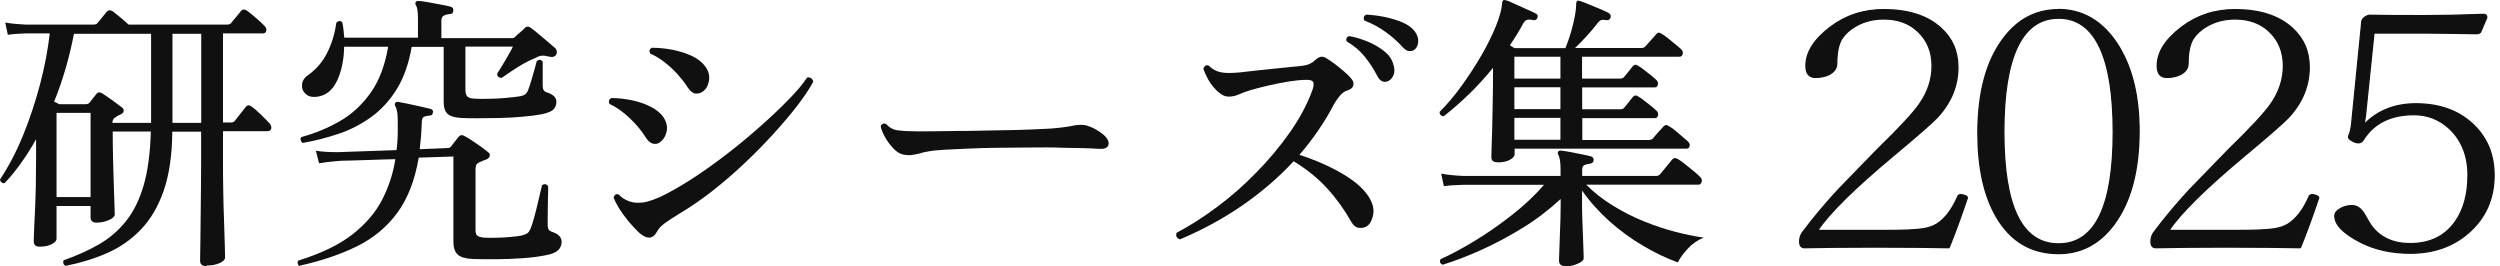
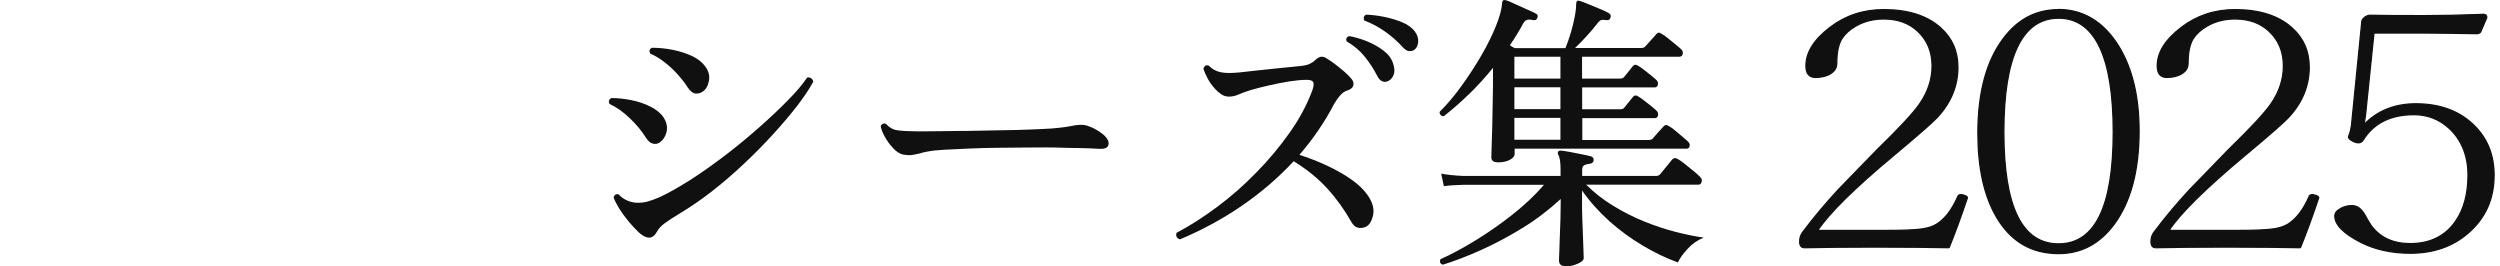
<svg xmlns="http://www.w3.org/2000/svg" width="244" height="26" viewBox="0 0 244 26" fill="none">
  <path d="M190.244 24.177C188.583 24.14 186.149 24.114 182.964 24.114C180.005 24.114 177.733 24.14 176.122 24.177C175.81 24.177 175.647 23.977 175.647 23.59C175.647 23.253 175.735 22.953 175.91 22.704C177.021 21.218 178.195 19.832 179.406 18.521C179.968 17.934 181.241 16.623 183.227 14.587C185.412 12.465 186.785 10.979 187.372 10.117C188.171 8.956 188.571 7.732 188.571 6.434C188.571 5.06 188.109 3.936 187.197 3.075C186.348 2.263 185.237 1.851 183.851 1.851C182.827 1.851 181.916 2.088 181.116 2.55C180.53 2.888 180.08 3.3 179.768 3.774C179.443 4.298 179.268 5.11 179.268 6.184C179.268 6.658 179.019 7.021 178.507 7.283C178.145 7.458 177.695 7.557 177.196 7.557C176.571 7.557 176.259 7.183 176.259 6.421C176.259 5.11 177.046 3.861 178.619 2.663C180.13 1.514 181.866 0.94 183.851 0.94C186.248 0.94 188.109 1.539 189.42 2.725C190.531 3.724 191.093 4.998 191.093 6.546C191.093 8.369 190.431 9.992 189.095 11.441C188.633 11.94 187.21 13.189 184.812 15.187C180.967 18.396 178.507 20.831 177.408 22.491H183.951C185.749 22.491 186.998 22.441 187.684 22.329C188.221 22.242 188.671 22.092 189.033 21.867C189.832 21.355 190.506 20.481 191.056 19.232C191.106 19.07 191.218 18.995 191.38 18.995C191.443 18.995 191.53 19.008 191.643 19.045C191.892 19.107 192.017 19.195 192.017 19.295C192.017 19.332 192.005 19.37 191.98 19.42C191.393 21.155 190.818 22.741 190.232 24.177H190.244Z" fill="#101010" stroke="#101010" stroke-width="0.125" stroke-miterlimit="10" />
  <path d="M200.92 0.927C203.093 0.927 205.24 1.926 206.851 4.611C208.137 6.758 208.774 9.48 208.774 12.789C208.774 16.66 207.962 19.694 206.339 21.892C204.928 23.79 203.13 24.751 200.92 24.751C198.273 24.751 196.25 23.565 194.852 21.18C193.653 19.132 193.041 16.398 193.041 12.989C193.041 9.043 193.865 5.972 195.513 3.774C196.924 1.876 198.722 0.94 200.92 0.94V0.927ZM200.92 1.776C197.361 1.776 195.576 5.535 195.576 12.877C195.576 20.219 197.361 23.802 200.92 23.802C204.479 23.802 206.252 20.156 206.252 12.877C206.252 5.597 204.479 1.776 200.92 1.776Z" fill="#101010" stroke="#101010" stroke-width="0.125" stroke-miterlimit="10" />
  <path d="M224.532 24.177C222.871 24.14 220.436 24.114 217.252 24.114C214.293 24.114 212.021 24.14 210.41 24.177C210.098 24.177 209.935 23.977 209.935 23.59C209.935 23.253 210.023 22.953 210.198 22.704C211.309 21.218 212.483 19.832 213.694 18.521C214.256 17.934 215.529 16.623 217.515 14.587C219.7 12.465 221.073 10.979 221.66 10.117C222.459 8.956 222.859 7.732 222.859 6.434C222.859 5.06 222.397 3.936 221.485 3.075C220.636 2.263 219.525 1.851 218.139 1.851C217.115 1.851 216.204 2.088 215.404 2.55C214.818 2.888 214.368 3.3 214.056 3.774C213.731 4.298 213.556 5.11 213.556 6.184C213.556 6.658 213.307 7.021 212.795 7.283C212.433 7.458 211.983 7.557 211.484 7.557C210.859 7.557 210.547 7.183 210.547 6.421C210.547 5.11 211.334 3.861 212.907 2.663C214.418 1.514 216.154 0.94 218.139 0.94C220.536 0.94 222.397 1.539 223.708 2.725C224.819 3.724 225.381 4.998 225.381 6.546C225.381 8.369 224.719 9.992 223.383 11.441C222.921 11.94 221.498 13.189 219.1 15.187C215.255 18.396 212.795 20.831 211.696 22.491H218.239C220.037 22.491 221.286 22.441 221.972 22.329C222.509 22.242 222.959 22.092 223.321 21.867C224.12 21.355 224.794 20.481 225.344 19.232C225.394 19.07 225.506 18.995 225.668 18.995C225.731 18.995 225.818 19.008 225.93 19.045C226.18 19.107 226.305 19.195 226.305 19.295C226.305 19.332 226.293 19.37 226.268 19.42C225.681 21.155 225.106 22.741 224.52 24.177H224.532Z" fill="#101010" stroke="#101010" stroke-width="0.125" stroke-miterlimit="10" />
  <path d="M231.699 3.237L230.963 10.367C230.925 10.891 230.85 11.491 230.738 12.152C232.036 10.804 233.722 10.13 235.795 10.13C238.205 10.13 240.128 10.866 241.564 12.327C242.812 13.601 243.424 15.187 243.424 17.11C243.424 19.42 242.575 21.305 240.877 22.766C239.366 24.065 237.493 24.714 235.245 24.714C233.435 24.714 231.824 24.364 230.413 23.652C228.727 22.791 227.878 21.929 227.878 21.08C227.878 20.781 228.091 20.531 228.503 20.319C228.827 20.144 229.177 20.069 229.552 20.069C230.014 20.069 230.401 20.319 230.713 20.818C230.75 20.868 230.888 21.093 231.112 21.505C231.225 21.705 231.325 21.867 231.412 21.992C232.286 23.191 233.56 23.777 235.233 23.777C237.168 23.777 238.654 23.053 239.666 21.592C240.477 20.419 240.877 18.908 240.877 17.072C240.877 15.237 240.265 13.663 239.054 12.54C238.08 11.64 236.931 11.191 235.608 11.191C233.348 11.191 231.699 12.003 230.663 13.638C230.551 13.838 230.388 13.938 230.163 13.938C230.039 13.938 229.889 13.901 229.726 13.826C229.389 13.663 229.214 13.514 229.214 13.376C229.214 13.326 229.239 13.251 229.277 13.164C229.377 12.927 229.452 12.614 229.502 12.265L230.513 2.101C230.513 1.976 230.613 1.826 230.8 1.676C230.988 1.551 231.162 1.489 231.337 1.489C232.324 1.514 234.059 1.526 236.532 1.526C238.155 1.526 240.115 1.489 242.413 1.402C242.612 1.402 242.712 1.502 242.712 1.714L242.138 3.062C242.088 3.212 241.938 3.287 241.701 3.287C239.391 3.25 237.805 3.225 236.944 3.225H231.687L231.699 3.237Z" fill="#101010" stroke="#101010" stroke-width="0.125" stroke-miterlimit="10" />
-   <path d="M20.153 25.975C19.741 25.975 19.529 25.8 19.529 25.438C19.529 25.338 19.529 25.064 19.541 24.602C19.541 24.14 19.566 23.553 19.566 22.841C19.566 22.129 19.579 21.355 19.591 20.531C19.591 19.694 19.604 18.87 19.616 18.058C19.616 17.247 19.629 16.498 19.629 15.811V12.852H16.819C16.794 15.124 16.52 17.035 15.983 18.596C15.446 20.144 14.697 21.417 13.748 22.404C12.799 23.39 11.7 24.152 10.451 24.701C9.203 25.251 7.842 25.663 6.393 25.95C6.281 25.888 6.206 25.813 6.181 25.688C6.156 25.575 6.168 25.476 6.218 25.401C7.504 24.951 8.653 24.427 9.677 23.84C10.688 23.253 11.562 22.504 12.299 21.58C13.036 20.656 13.61 19.494 14.022 18.084C14.434 16.672 14.659 14.924 14.722 12.839H11.001C11.001 13.788 11.013 14.725 11.038 15.661C11.063 16.598 11.088 17.447 11.113 18.221C11.138 18.983 11.15 19.619 11.175 20.106C11.188 20.593 11.2 20.868 11.2 20.93C11.2 21.118 11.013 21.305 10.651 21.467C10.289 21.63 9.877 21.73 9.44 21.73C9.04 21.73 8.84 21.555 8.84 21.218V20.106H5.519V23.29C5.519 23.503 5.357 23.677 5.032 23.84C4.707 24.002 4.32 24.077 3.871 24.077C3.496 24.077 3.296 23.902 3.296 23.565C3.296 23.465 3.296 23.166 3.321 22.654C3.334 22.142 3.371 21.492 3.409 20.718C3.446 19.944 3.471 19.095 3.496 18.158C3.509 17.234 3.521 16.298 3.521 15.349V13.588C3.072 14.4 2.585 15.174 2.073 15.886C1.561 16.61 1.024 17.272 0.45 17.871C0.337 17.896 0.237 17.871 0.15 17.796C0.062 17.721 0.012 17.634 0 17.522C0.849 16.235 1.611 14.787 2.26 13.189C2.909 11.591 3.459 9.93 3.908 8.232C4.358 6.521 4.67 4.873 4.857 3.262H2.497C1.773 3.287 1.199 3.324 0.762 3.399L0.512 2.201C1.061 2.301 1.723 2.363 2.497 2.4H9.128C9.302 2.4 9.427 2.351 9.502 2.263C9.615 2.126 9.777 1.938 9.977 1.689C10.177 1.439 10.326 1.264 10.414 1.152C10.564 0.977 10.751 0.965 10.988 1.089C11.175 1.227 11.425 1.427 11.737 1.689C12.05 1.951 12.324 2.188 12.549 2.4H22.151C22.326 2.4 22.451 2.351 22.551 2.263C22.651 2.126 22.813 1.926 23.05 1.651C23.287 1.377 23.437 1.177 23.524 1.064C23.699 0.89 23.887 0.89 24.099 1.039C24.311 1.189 24.611 1.427 24.998 1.764C25.385 2.101 25.66 2.351 25.834 2.55C25.984 2.7 26.034 2.862 25.984 3.025C25.934 3.187 25.834 3.262 25.66 3.262H21.764V11.953H22.563C22.713 11.953 22.825 11.903 22.9 11.815L23.974 10.454C24.124 10.242 24.311 10.229 24.548 10.392C24.798 10.567 25.098 10.829 25.472 11.191C25.847 11.553 26.122 11.84 26.309 12.04C26.459 12.227 26.509 12.402 26.471 12.565C26.421 12.727 26.297 12.802 26.084 12.802H21.764V15.761C21.764 16.635 21.764 17.572 21.789 18.57C21.801 19.569 21.826 20.543 21.864 21.48C21.889 22.416 21.914 23.215 21.939 23.877C21.964 24.539 21.964 24.964 21.964 25.151C21.964 25.338 21.789 25.513 21.439 25.675C21.09 25.838 20.665 25.913 20.178 25.913L20.153 25.975ZM11.001 11.99H14.746V3.3H7.217C7.005 4.398 6.743 5.51 6.418 6.633C6.093 7.757 5.719 8.856 5.282 9.917C5.382 9.955 5.457 9.992 5.544 10.042C5.619 10.092 5.694 10.13 5.769 10.167H8.353C8.528 10.167 8.653 10.117 8.728 10.03C8.803 9.93 8.915 9.792 9.065 9.605C9.215 9.418 9.327 9.268 9.402 9.181C9.54 8.993 9.714 8.968 9.939 9.093C10.164 9.231 10.489 9.443 10.901 9.743C11.313 10.042 11.637 10.28 11.862 10.454C12.012 10.554 12.087 10.666 12.074 10.804C12.074 10.941 11.975 11.066 11.8 11.153C11.725 11.191 11.637 11.228 11.537 11.278C11.438 11.328 11.35 11.391 11.25 11.466C11.075 11.541 10.988 11.715 10.963 11.978L11.001 11.99ZM5.519 19.232H8.84V11.016H5.519V19.232ZM16.832 11.99H19.641V3.3H16.832V11.99Z" fill="#101010" />
-   <path d="M29.268 26C29.156 25.925 29.081 25.825 29.056 25.713C29.031 25.6 29.056 25.5 29.131 25.426C31.341 24.739 33.114 23.89 34.413 22.866C35.711 21.842 36.685 20.706 37.322 19.445C37.959 18.183 38.383 16.885 38.583 15.536C37.709 15.561 36.873 15.574 36.074 15.611C35.262 15.636 34.588 15.661 34.038 15.674C33.489 15.674 33.152 15.699 33.014 15.711C32.24 15.774 31.616 15.848 31.141 15.936L30.829 14.712C31.416 14.812 32.14 14.85 32.989 14.85L38.708 14.65C38.746 14.325 38.77 14.001 38.795 13.651C38.821 13.314 38.821 12.977 38.821 12.652C38.833 11.89 38.821 11.353 38.783 11.041C38.733 10.729 38.671 10.492 38.571 10.342C38.508 10.205 38.521 10.105 38.596 10.03C38.633 9.967 38.721 9.942 38.858 9.942C39.083 9.98 39.407 10.042 39.819 10.13C40.231 10.217 40.656 10.305 41.068 10.404C41.48 10.504 41.805 10.579 42.029 10.629C42.217 10.692 42.292 10.804 42.254 10.966C42.229 11.178 42.129 11.278 41.942 11.278C41.68 11.303 41.48 11.341 41.355 11.416C41.23 11.491 41.168 11.665 41.168 11.928C41.143 12.402 41.13 12.852 41.093 13.289C41.056 13.726 41.018 14.15 40.968 14.562L43.665 14.45C43.84 14.45 43.965 14.388 44.04 14.275C44.14 14.138 44.252 13.988 44.414 13.788C44.564 13.601 44.677 13.451 44.752 13.364C44.901 13.176 45.076 13.139 45.288 13.251C45.476 13.351 45.725 13.489 46.025 13.688C46.325 13.888 46.637 14.1 46.937 14.313C47.236 14.525 47.474 14.712 47.648 14.862C47.786 14.962 47.836 15.074 47.798 15.212C47.761 15.349 47.686 15.461 47.524 15.536C47.411 15.574 47.286 15.624 47.136 15.686C46.999 15.749 46.874 15.811 46.787 15.836C46.65 15.898 46.562 15.973 46.5 16.061C46.45 16.161 46.412 16.311 46.412 16.51V22.454C46.412 22.704 46.462 22.878 46.562 22.978C46.662 23.078 46.887 23.153 47.224 23.191C47.548 23.215 47.948 23.215 48.423 23.203C48.897 23.203 49.359 23.166 49.821 23.128C50.271 23.091 50.633 23.041 50.907 22.991C51.17 22.916 51.357 22.841 51.482 22.753C51.607 22.666 51.694 22.516 51.794 22.279C51.894 22.042 51.994 21.73 52.106 21.33C52.218 20.918 52.331 20.494 52.431 20.056C52.531 19.607 52.63 19.207 52.718 18.845C52.805 18.483 52.868 18.233 52.905 18.084C53.13 17.909 53.33 17.946 53.505 18.171C53.505 18.308 53.505 18.546 53.492 18.908C53.492 19.27 53.467 19.657 53.467 20.081C53.467 20.506 53.455 20.905 53.455 21.255V22.017C53.455 22.341 53.592 22.541 53.854 22.616C54.504 22.828 54.816 23.153 54.816 23.615C54.816 23.915 54.703 24.189 54.478 24.414C54.254 24.639 53.867 24.801 53.317 24.901C52.668 25.038 51.906 25.138 51.007 25.201C50.108 25.263 49.209 25.301 48.323 25.301C47.436 25.301 46.687 25.301 46.1 25.276C45.401 25.238 44.914 25.088 44.652 24.826C44.389 24.564 44.252 24.165 44.252 23.628V15.274L40.868 15.386C40.494 17.597 39.782 19.407 38.77 20.781C37.759 22.154 36.436 23.253 34.837 24.04C33.239 24.826 31.391 25.451 29.281 25.925L29.268 26ZM29.53 13.95C29.431 13.876 29.381 13.776 29.343 13.663C29.318 13.551 29.343 13.451 29.418 13.376C30.742 13.014 31.99 12.502 33.164 11.828C34.338 11.154 35.337 10.23 36.173 9.056C37.01 7.882 37.572 6.384 37.884 4.561H33.589C33.564 5.834 33.339 6.933 32.902 7.87C32.465 8.806 31.816 9.331 30.942 9.443C30.454 9.505 30.08 9.405 29.818 9.156C29.555 8.906 29.443 8.606 29.481 8.244C29.506 7.882 29.705 7.582 30.067 7.333C30.842 6.783 31.466 6.072 31.916 5.185C32.365 4.298 32.677 3.312 32.827 2.213C32.927 2.113 33.027 2.063 33.127 2.051C33.227 2.051 33.326 2.088 33.401 2.176C33.464 2.426 33.501 2.675 33.526 2.912C33.551 3.162 33.576 3.412 33.601 3.674H40.793V1.876C40.793 1.152 40.731 0.702 40.594 0.515C40.519 0.378 40.519 0.265 40.594 0.178C40.631 0.116 40.731 0.091 40.881 0.091C41.13 0.116 41.455 0.153 41.842 0.228C42.242 0.303 42.641 0.378 43.053 0.453C43.465 0.528 43.765 0.59 43.977 0.652C44.19 0.715 44.277 0.84 44.24 1.052C44.24 1.264 44.127 1.364 43.903 1.364C43.715 1.389 43.528 1.427 43.353 1.502C43.178 1.576 43.078 1.751 43.078 2.013V3.724H49.983C50.121 3.724 50.233 3.662 50.321 3.549C50.42 3.449 50.558 3.325 50.758 3.162C50.957 3 51.107 2.863 51.195 2.75C51.382 2.563 51.594 2.55 51.819 2.725C52.031 2.875 52.281 3.075 52.581 3.337C52.88 3.599 53.192 3.849 53.492 4.099C53.792 4.348 54.041 4.573 54.229 4.736C54.291 4.81 54.329 4.91 54.341 5.023C54.366 5.135 54.341 5.235 54.291 5.335C54.141 5.547 53.917 5.61 53.642 5.535C53.342 5.46 53.093 5.422 52.905 5.435C52.718 5.435 52.493 5.522 52.218 5.672C51.919 5.784 51.557 5.959 51.132 6.196C50.72 6.434 50.308 6.683 49.921 6.946C49.534 7.208 49.209 7.433 48.972 7.595C48.672 7.595 48.523 7.458 48.523 7.195C48.635 7.021 48.797 6.758 49.01 6.409C49.222 6.059 49.422 5.709 49.634 5.347C49.846 4.985 49.983 4.723 50.058 4.548H45.426V8.781C45.426 9.081 45.488 9.293 45.613 9.418C45.738 9.543 45.975 9.618 46.337 9.63C46.7 9.655 47.149 9.655 47.698 9.643C48.248 9.643 48.81 9.605 49.372 9.555C49.934 9.505 50.408 9.455 50.77 9.393C50.982 9.356 51.145 9.293 51.257 9.206C51.369 9.118 51.469 8.981 51.544 8.794C51.644 8.544 51.744 8.232 51.856 7.857C51.969 7.483 52.081 7.108 52.181 6.733C52.281 6.359 52.356 6.109 52.393 5.947C52.643 5.772 52.83 5.809 52.968 6.034V8.394C52.968 8.731 53.105 8.943 53.367 9.018C53.63 9.093 53.854 9.206 54.029 9.356C54.204 9.505 54.304 9.693 54.304 9.93C54.304 10.23 54.204 10.479 54.017 10.679C53.829 10.879 53.442 11.029 52.855 11.154C52.331 11.254 51.706 11.328 50.995 11.391C50.283 11.453 49.559 11.503 48.81 11.516C48.06 11.528 47.361 11.541 46.687 11.541C46.013 11.541 45.476 11.541 45.039 11.516C44.389 11.478 43.94 11.341 43.69 11.116C43.441 10.891 43.303 10.504 43.303 9.98V4.573H40.181C39.894 6.221 39.407 7.595 38.721 8.706C38.034 9.818 37.197 10.716 36.236 11.416C35.274 12.115 34.213 12.664 33.064 13.052C31.916 13.439 30.754 13.738 29.555 13.95H29.53Z" fill="#101010" />
  <path d="M64.393 13.901C64.206 14.038 63.981 14.075 63.743 14.025C63.494 13.976 63.244 13.763 63.007 13.389C62.645 12.802 62.145 12.19 61.483 11.553C60.822 10.916 60.16 10.454 59.486 10.142C59.373 9.892 59.423 9.705 59.66 9.568C60.31 9.568 60.971 9.643 61.646 9.78C62.32 9.917 62.944 10.13 63.506 10.417C64.068 10.704 64.493 11.054 64.767 11.466C65.067 11.94 65.167 12.402 65.055 12.877C64.942 13.339 64.718 13.676 64.405 13.888L64.393 13.901ZM62.295 22.629C61.995 22.341 61.671 22.004 61.334 21.592C60.996 21.18 60.697 20.768 60.435 20.356C60.185 19.944 59.998 19.582 59.885 19.27C59.985 18.983 60.147 18.895 60.397 18.983C60.584 19.195 60.809 19.37 61.084 19.507C61.346 19.644 61.658 19.744 62.02 19.782C62.457 19.807 62.844 19.769 63.169 19.682C63.494 19.595 63.906 19.445 64.38 19.245C65.267 18.833 66.266 18.258 67.377 17.559C68.488 16.847 69.612 16.048 70.761 15.174C71.91 14.3 73.008 13.389 74.057 12.465C75.106 11.541 76.055 10.654 76.879 9.805C77.716 8.968 78.34 8.219 78.777 7.57C78.927 7.533 79.064 7.557 79.177 7.645C79.289 7.732 79.352 7.845 79.377 7.97C79.014 8.656 78.49 9.43 77.816 10.317C77.129 11.204 76.342 12.127 75.456 13.101C74.569 14.075 73.608 15.049 72.596 15.998C71.585 16.947 70.549 17.846 69.487 18.671C68.426 19.495 67.39 20.206 66.366 20.818C65.704 21.218 65.204 21.542 64.855 21.805C64.518 22.054 64.268 22.329 64.118 22.616C63.706 23.378 63.094 23.378 62.295 22.641V22.629ZM68.551 8.956C68.364 9.093 68.139 9.143 67.877 9.131C67.627 9.106 67.365 8.906 67.102 8.506C66.853 8.107 66.528 7.695 66.141 7.258C65.741 6.821 65.317 6.421 64.842 6.059C64.38 5.697 63.918 5.422 63.469 5.235C63.331 4.985 63.381 4.798 63.606 4.661C64.268 4.661 64.942 4.723 65.641 4.86C66.328 4.998 66.965 5.198 67.552 5.472C68.126 5.747 68.563 6.097 68.85 6.509C69.175 6.958 69.287 7.433 69.188 7.92C69.088 8.407 68.888 8.744 68.563 8.956H68.551Z" fill="#101010" />
  <path d="M88.204 15.099C87.867 15.037 87.518 14.837 87.181 14.475C86.844 14.113 86.556 13.726 86.332 13.301C86.107 12.877 85.982 12.54 85.957 12.29C86.094 12.065 86.257 12.003 86.469 12.09C86.769 12.415 87.081 12.602 87.38 12.677C87.68 12.739 88.154 12.789 88.804 12.802C89.253 12.827 89.928 12.827 90.789 12.814C91.663 12.814 92.65 12.789 93.749 12.777H94.435C95.534 12.752 96.62 12.739 97.694 12.714C98.768 12.702 99.73 12.677 100.604 12.639C101.478 12.602 102.152 12.577 102.651 12.54C103.088 12.502 103.488 12.465 103.85 12.415C104.212 12.365 104.574 12.302 104.936 12.227C105.186 12.19 105.423 12.178 105.648 12.19C105.873 12.19 106.098 12.252 106.335 12.352C106.622 12.452 106.922 12.602 107.234 12.802C107.546 13.014 107.771 13.189 107.896 13.339C108.158 13.626 108.258 13.901 108.17 14.175C108.083 14.45 107.771 14.562 107.221 14.525C106.697 14.488 106.073 14.463 105.361 14.45C104.649 14.45 104.012 14.425 103.438 14.412C103.188 14.4 102.764 14.388 102.139 14.388C101.515 14.388 100.803 14.388 99.967 14.4C99.13 14.412 98.256 14.425 97.32 14.425C96.396 14.425 95.484 14.463 94.585 14.5C93.698 14.537 92.899 14.575 92.188 14.612C91.476 14.65 90.939 14.712 90.552 14.787C90.402 14.812 90.252 14.837 90.115 14.874C89.978 14.912 89.84 14.95 89.728 14.987C89.478 15.049 89.241 15.087 89.016 15.124C88.791 15.162 88.517 15.149 88.217 15.099H88.204Z" fill="#101010" />
  <path d="M115.175 23.365C114.838 23.253 114.726 23.028 114.838 22.716C116.112 22.054 117.41 21.218 118.759 20.219C120.108 19.22 121.394 18.096 122.605 16.847C123.828 15.611 124.915 14.3 125.876 12.939C126.838 11.578 127.562 10.217 128.074 8.844C128.224 8.431 128.249 8.144 128.161 7.994C128.061 7.845 127.837 7.782 127.475 7.795C127.038 7.795 126.488 7.845 125.839 7.945C125.19 8.044 124.528 8.182 123.866 8.332C123.204 8.481 122.617 8.631 122.105 8.781C121.656 8.918 121.256 9.056 120.932 9.206C120.594 9.355 120.27 9.43 119.945 9.43C119.695 9.43 119.471 9.368 119.246 9.231C119.034 9.093 118.809 8.918 118.609 8.694C118.309 8.369 118.06 8.032 117.872 7.67C117.685 7.308 117.535 6.983 117.448 6.708C117.548 6.421 117.71 6.321 117.96 6.396C118.297 6.733 118.684 6.958 119.121 7.045C119.558 7.145 120.17 7.145 120.969 7.07C121.456 7.008 122.055 6.946 122.742 6.871C123.429 6.796 124.153 6.721 124.902 6.646C125.652 6.571 126.313 6.509 126.9 6.446C127.275 6.409 127.574 6.346 127.799 6.246C128.011 6.146 128.199 6.034 128.349 5.872C128.598 5.647 128.811 5.535 128.985 5.535C129.16 5.535 129.348 5.597 129.535 5.734C129.76 5.872 130.022 6.047 130.334 6.284C130.634 6.521 130.933 6.758 131.22 7.008C131.508 7.258 131.72 7.47 131.87 7.657C132.082 7.882 132.144 8.107 132.082 8.344C132.02 8.569 131.82 8.731 131.495 8.831C131.245 8.906 131.008 9.068 130.783 9.331C130.559 9.593 130.359 9.88 130.184 10.192C129.735 11.066 129.223 11.903 128.661 12.727C128.099 13.551 127.487 14.338 126.825 15.112C128.399 15.624 129.785 16.235 130.983 16.935C132.182 17.634 133.044 18.371 133.555 19.157C133.992 19.819 134.142 20.444 134.005 21.03C133.868 21.617 133.63 21.992 133.293 22.142C133.031 22.254 132.769 22.279 132.519 22.217C132.269 22.154 132.07 21.967 131.895 21.667C131.233 20.493 130.459 19.407 129.572 18.433C128.686 17.447 127.587 16.548 126.263 15.736C124.765 17.347 123.079 18.795 121.206 20.081C119.333 21.367 117.298 22.466 115.125 23.378L115.175 23.365ZM135.441 7.932C135.266 8.007 135.091 8.007 134.904 7.932C134.717 7.857 134.542 7.67 134.392 7.358C134.055 6.696 133.643 6.084 133.181 5.51C132.719 4.935 132.132 4.448 131.433 4.036C131.333 3.774 131.433 3.599 131.695 3.524C132.244 3.624 132.819 3.787 133.431 4.036C134.042 4.286 134.567 4.586 135.041 4.948C135.516 5.31 135.816 5.722 135.965 6.196C136.115 6.633 136.14 7.008 136.015 7.308C135.903 7.607 135.716 7.82 135.441 7.932ZM138.051 4.86C137.901 4.96 137.726 4.998 137.539 4.985C137.351 4.985 137.152 4.86 136.939 4.636C136.465 4.111 135.915 3.612 135.279 3.15C134.642 2.688 133.943 2.301 133.156 2.001C133.044 1.751 133.093 1.564 133.331 1.427C133.855 1.452 134.442 1.514 135.066 1.639C135.691 1.764 136.278 1.939 136.827 2.163C137.376 2.388 137.788 2.688 138.076 3.05C138.338 3.412 138.45 3.762 138.413 4.111C138.375 4.461 138.25 4.711 138.038 4.86H138.051Z" fill="#101010" />
  <path d="M146.154 15.836C145.755 15.836 145.555 15.674 145.555 15.349C145.555 15.287 145.555 14.999 145.58 14.45C145.592 13.913 145.617 13.226 145.642 12.402C145.655 11.578 145.68 10.704 145.692 9.78C145.717 8.856 145.717 7.957 145.717 7.108V6.621C144.981 7.532 144.206 8.382 143.382 9.181C142.558 9.98 141.747 10.692 140.91 11.341C140.773 11.341 140.673 11.303 140.598 11.216C140.523 11.129 140.498 11.029 140.51 10.916C141.235 10.192 141.946 9.355 142.646 8.382C143.345 7.42 143.994 6.421 144.581 5.41C145.168 4.398 145.642 3.437 146.004 2.538C146.367 1.639 146.566 0.902 146.604 0.34C146.604 0.203 146.641 0.103 146.716 0.028C146.779 -0.009 146.854 -0.009 146.978 0.028H147.003C147.228 0.103 147.528 0.228 147.915 0.415C148.289 0.59 148.677 0.765 149.051 0.927C149.426 1.089 149.7 1.214 149.875 1.314C150.063 1.389 150.125 1.526 150.05 1.739C149.975 1.926 149.838 2.001 149.65 1.964C149.388 1.901 149.176 1.901 149.039 1.939C148.901 1.976 148.764 2.101 148.652 2.313C148.464 2.675 148.252 3.025 148.04 3.374C147.827 3.724 147.603 4.074 147.365 4.411C147.44 4.473 147.515 4.523 147.603 4.573C147.69 4.623 147.765 4.661 147.84 4.698H152.785C153.084 3.961 153.334 3.187 153.534 2.363C153.734 1.551 153.833 0.902 153.833 0.428C153.833 0.253 153.858 0.153 153.921 0.116C153.971 0.053 154.058 0.053 154.171 0.091H154.196C154.42 0.165 154.72 0.278 155.082 0.428C155.444 0.578 155.806 0.727 156.168 0.877C156.531 1.027 156.818 1.164 157.018 1.277C157.192 1.377 157.242 1.514 157.192 1.701C157.13 1.914 157.005 2.001 156.793 1.964C156.568 1.926 156.393 1.926 156.293 1.951C156.193 1.976 156.056 2.088 155.906 2.276C155.607 2.675 155.257 3.087 154.857 3.524C154.458 3.961 154.083 4.348 153.721 4.686H160.202C160.376 4.686 160.501 4.623 160.601 4.511C160.701 4.398 160.876 4.199 161.138 3.911C161.4 3.624 161.575 3.437 161.65 3.337C161.787 3.15 161.962 3.137 162.187 3.312C162.337 3.387 162.537 3.524 162.799 3.737C163.049 3.949 163.311 4.149 163.548 4.348C163.798 4.548 163.96 4.698 164.06 4.785C164.21 4.923 164.272 5.073 164.235 5.26C164.197 5.435 164.097 5.535 163.923 5.535H154.408V7.67H158.129C158.316 7.67 158.453 7.607 158.528 7.495C158.641 7.358 158.791 7.183 158.965 6.958C159.14 6.733 159.278 6.571 159.353 6.471C159.502 6.284 159.69 6.271 159.927 6.446C160.064 6.521 160.239 6.646 160.476 6.833C160.714 7.008 160.938 7.195 161.163 7.37C161.375 7.545 161.538 7.682 161.638 7.782C161.787 7.92 161.85 8.069 161.812 8.257C161.775 8.431 161.675 8.531 161.5 8.531H154.42V10.667H158.141C158.329 10.667 158.466 10.604 158.541 10.492C158.653 10.354 158.803 10.18 158.978 9.955C159.153 9.73 159.29 9.568 159.365 9.468C159.515 9.281 159.702 9.268 159.939 9.443C160.077 9.518 160.252 9.643 160.489 9.83C160.726 10.005 160.951 10.192 161.176 10.367C161.388 10.542 161.55 10.679 161.65 10.779C161.8 10.916 161.862 11.066 161.825 11.253C161.787 11.428 161.687 11.528 161.513 11.528H154.433V13.663H160.913C161.088 13.663 161.213 13.613 161.313 13.526C161.413 13.389 161.588 13.189 161.837 12.914C162.1 12.639 162.262 12.452 162.337 12.365C162.437 12.252 162.524 12.202 162.611 12.202C162.699 12.202 162.799 12.252 162.911 12.327C163.061 12.402 163.261 12.54 163.51 12.752C163.76 12.964 163.997 13.164 164.235 13.364C164.472 13.563 164.634 13.713 164.734 13.801C164.884 13.938 164.946 14.088 164.909 14.25C164.872 14.425 164.772 14.512 164.597 14.512H147.827V15.049C147.827 15.237 147.678 15.424 147.378 15.586C147.078 15.761 146.679 15.848 146.179 15.848L146.154 15.836ZM152.81 25.975C152.373 25.975 152.16 25.8 152.16 25.438C152.16 25.338 152.16 25.088 152.185 24.676C152.198 24.264 152.223 23.765 152.235 23.191C152.26 22.616 152.273 22.029 152.298 21.43C152.31 20.831 152.323 20.331 152.323 19.907V19.42C151.199 20.456 149.975 21.405 148.627 22.229C147.278 23.066 145.93 23.777 144.581 24.389C143.232 25.001 141.971 25.476 140.81 25.838C140.56 25.738 140.485 25.563 140.585 25.301C141.647 24.826 142.783 24.214 144.007 23.465C145.23 22.716 146.429 21.879 147.603 20.955C148.776 20.031 149.813 19.058 150.699 18.034H142.858C142.059 18.059 141.422 18.096 140.922 18.171L140.66 16.947C141.247 17.06 141.971 17.135 142.82 17.172H152.31V16.548C152.31 15.823 152.235 15.349 152.085 15.099C152.023 14.999 152.023 14.899 152.085 14.787C152.135 14.712 152.235 14.687 152.373 14.7C152.585 14.725 152.872 14.762 153.259 14.837C153.634 14.912 154.021 14.987 154.395 15.062C154.77 15.137 155.07 15.199 155.282 15.262C155.457 15.324 155.544 15.436 155.544 15.636C155.519 15.823 155.407 15.936 155.207 15.973C155.02 15.998 154.832 16.036 154.67 16.098C154.495 16.161 154.42 16.335 154.42 16.598V17.172H161.638C161.812 17.172 161.937 17.11 162.037 16.997C162.1 16.922 162.212 16.785 162.374 16.585C162.537 16.385 162.711 16.186 162.874 15.973C163.036 15.761 163.148 15.636 163.198 15.574C163.348 15.399 163.535 15.386 163.735 15.511C163.885 15.586 164.122 15.749 164.435 15.998C164.747 16.248 165.046 16.498 165.346 16.735C165.646 16.985 165.833 17.16 165.933 17.272C166.083 17.409 166.133 17.559 166.083 17.746C166.033 17.921 165.933 18.021 165.783 18.021H154.807C155.582 18.795 156.456 19.482 157.442 20.081C158.416 20.681 159.427 21.193 160.476 21.617C161.525 22.042 162.562 22.379 163.56 22.641C164.559 22.891 165.471 23.078 166.282 23.191C165.671 23.44 165.146 23.802 164.709 24.289C164.26 24.776 163.948 25.213 163.76 25.613C162.624 25.201 161.475 24.651 160.326 23.965C159.165 23.278 158.091 22.491 157.067 21.58C156.056 20.668 155.17 19.682 154.408 18.596V19.907C154.408 20.306 154.408 20.781 154.433 21.33C154.445 21.879 154.47 22.429 154.495 22.978C154.508 23.528 154.533 24.002 154.545 24.414C154.558 24.826 154.57 25.076 154.57 25.201C154.57 25.388 154.37 25.575 153.983 25.738C153.596 25.913 153.197 26 152.81 26V25.975ZM147.803 7.67H152.298V5.535H147.803V7.67ZM147.803 10.654H152.298V8.519H147.803V10.654ZM147.803 13.638H152.298V11.503H147.803V13.638Z" fill="#101010" />
</svg>